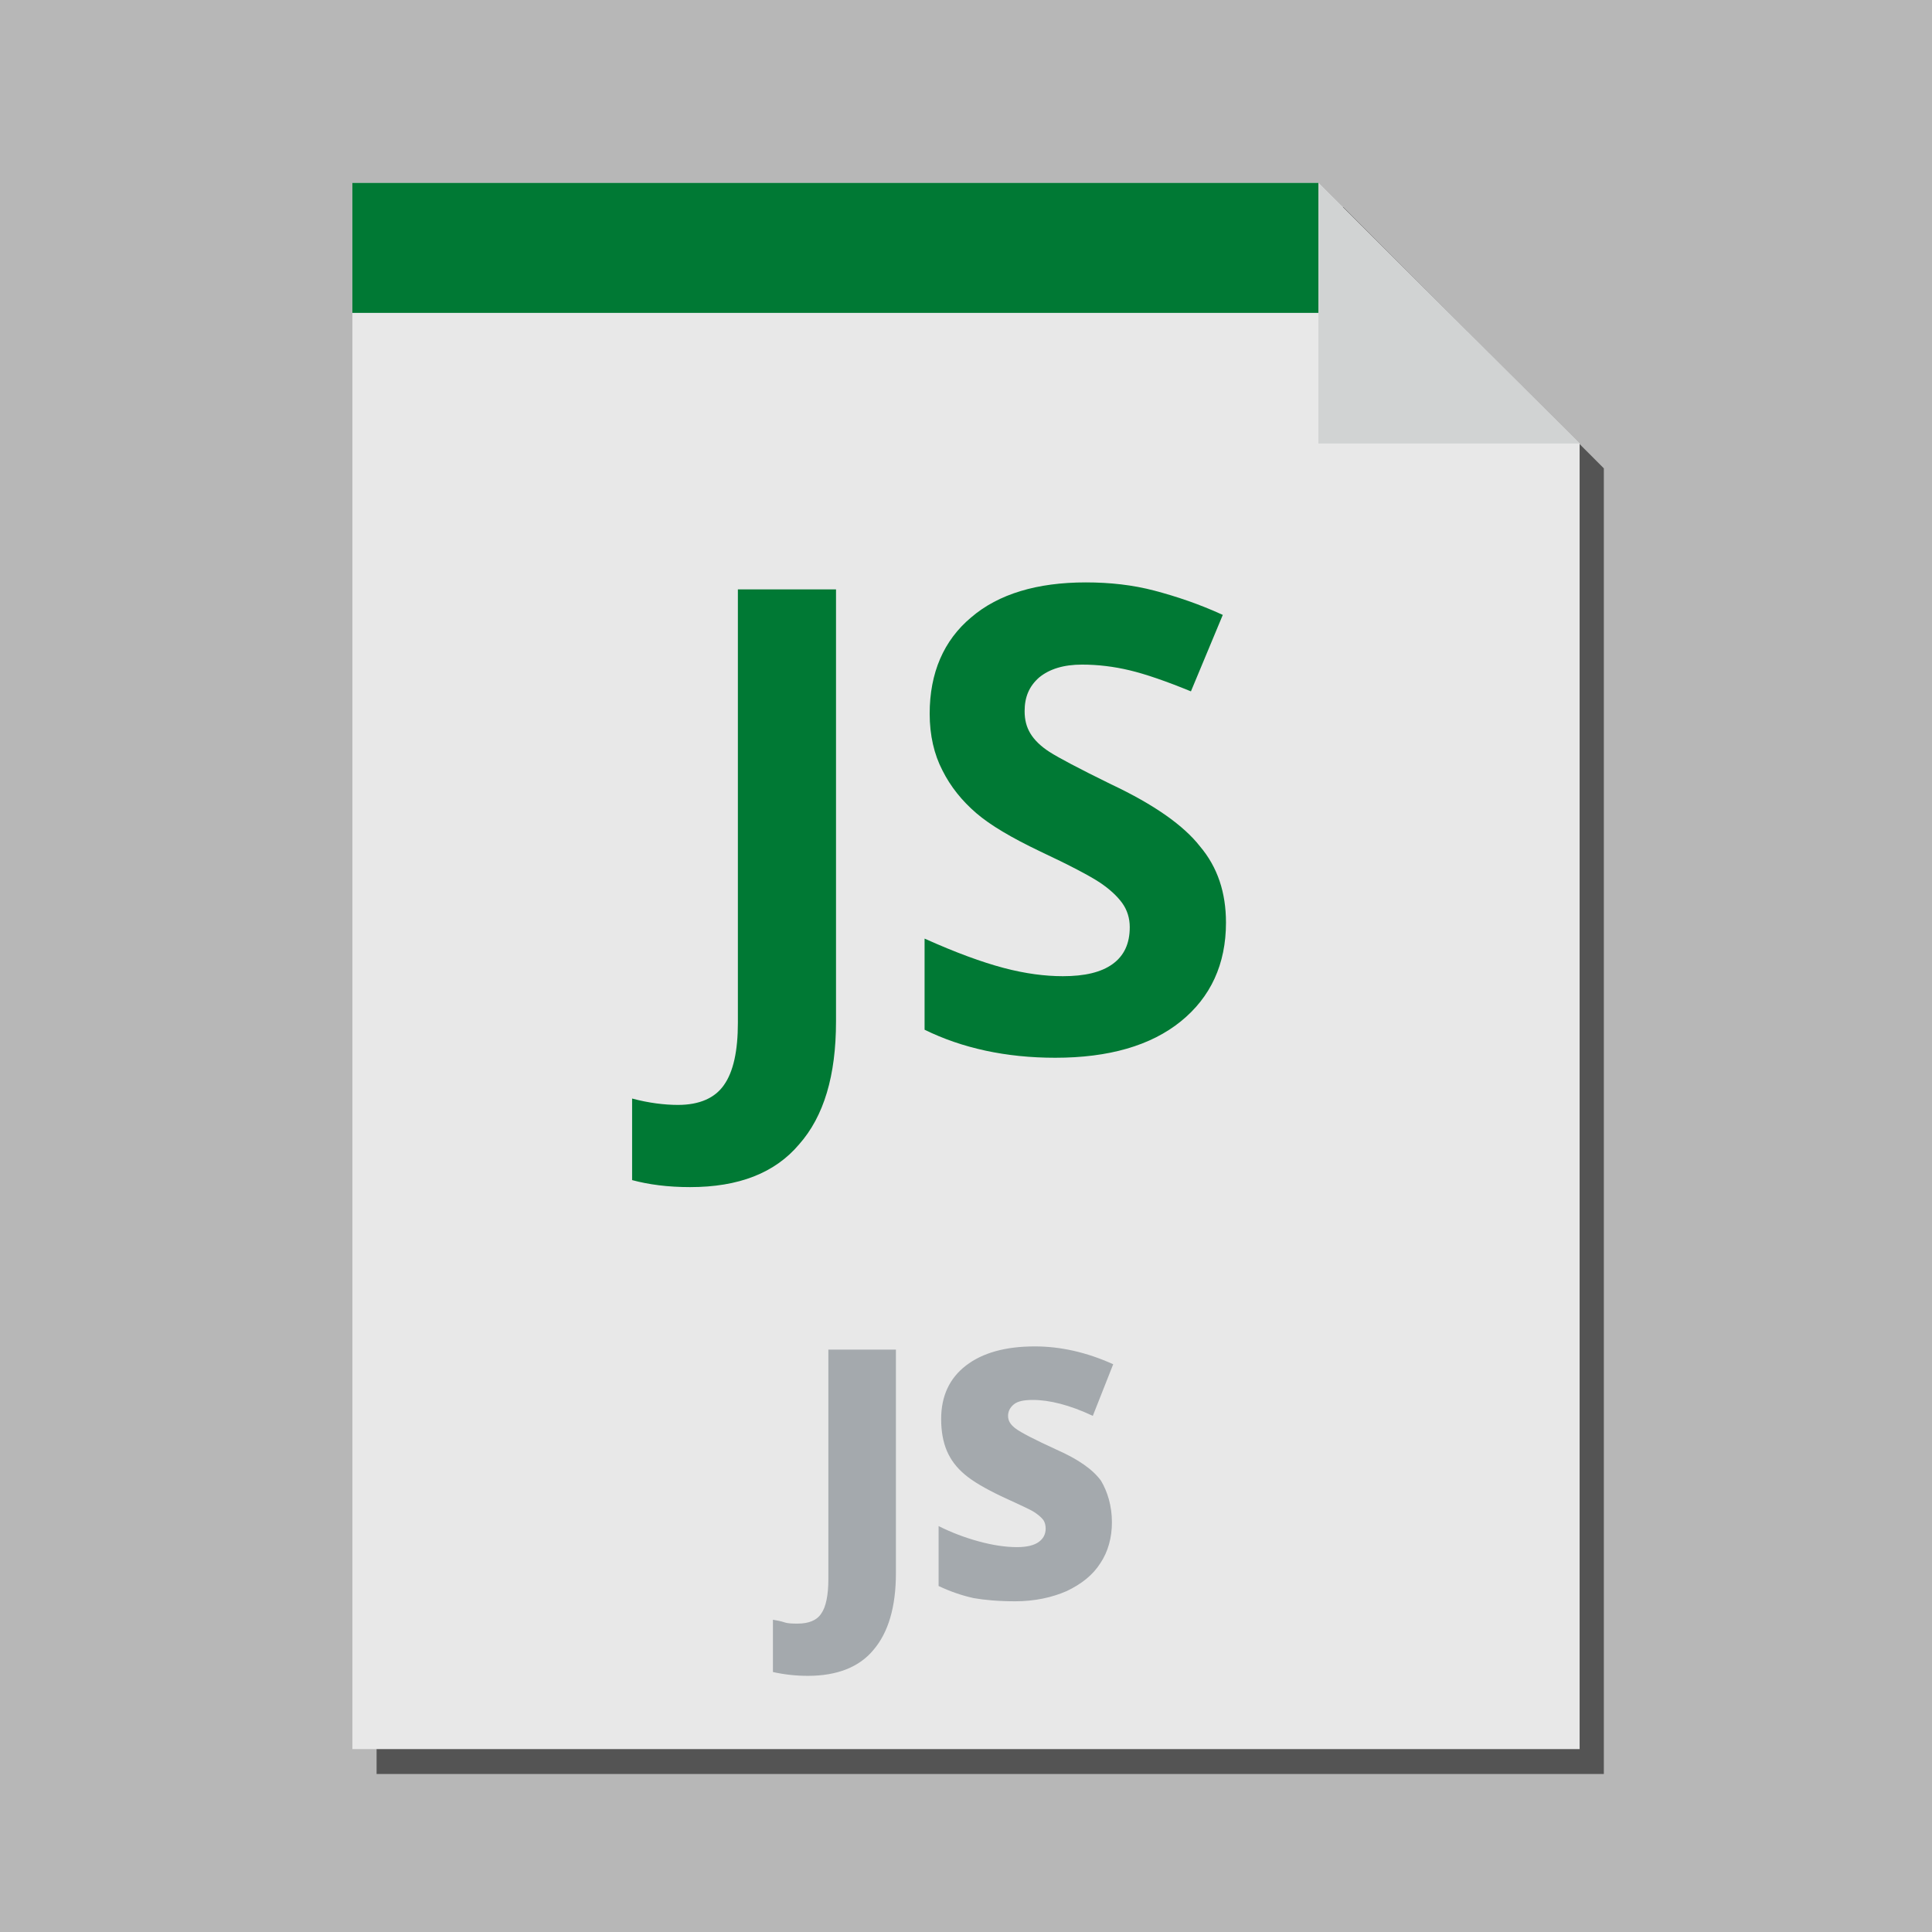
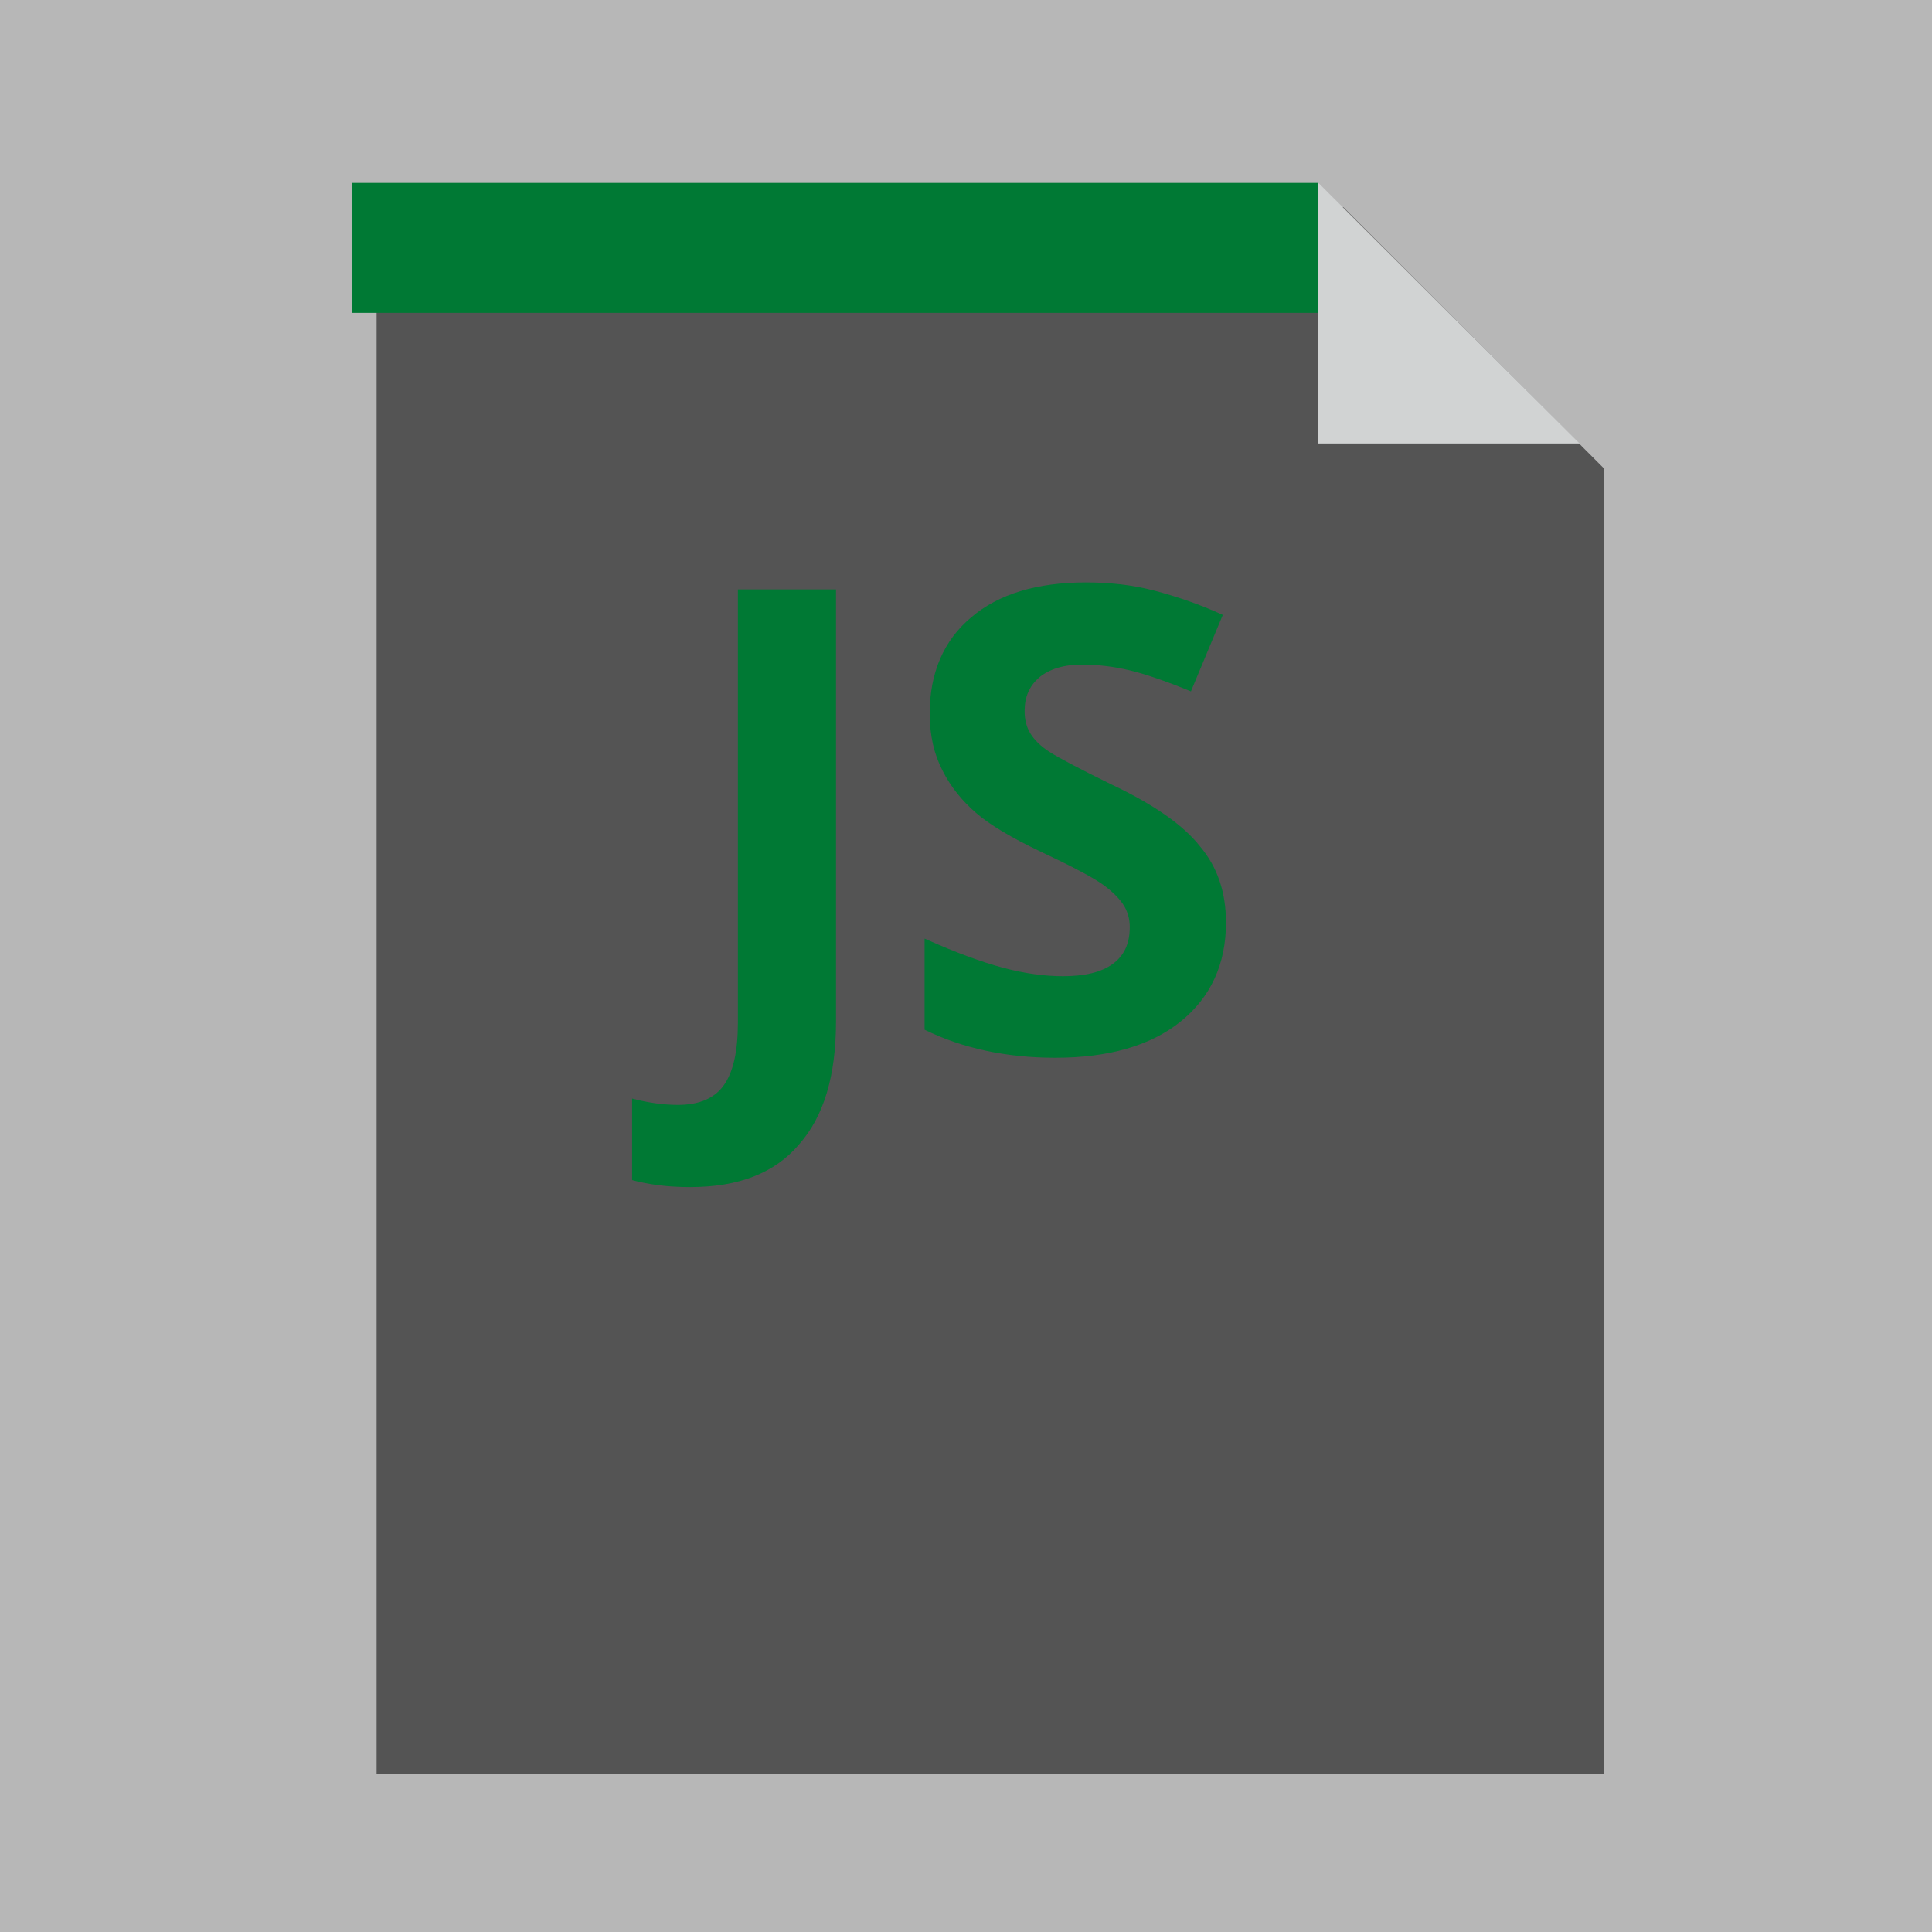
<svg xmlns="http://www.w3.org/2000/svg" version="1.1" id="Layer_1" x="0px" y="0px" viewBox="0 0 303.2 303.2" style="enable-background:new 0 0 303.2 303.2;" xml:space="preserve">
  <style type="text/css">
	.st0{fill:#B7B7B7;}
	.st1{fill:#545454;}
	.st2{fill:#E8E8E8;}
	.st3{fill:#007934;}
	.st4{fill:#A4A9AD;}
	.st5{fill:#D1D3D3;}
</style>
  <rect class="st0" width="303.2" height="303.2" />
  <g>
    <polygon class="st1" points="210.8,32.5 59.1,32.5 59.1,278.4 251.7,278.4 251.7,73.5  " />
-     <polygon class="st2" points="206.9,28.7 55.3,28.7 55.3,274.5 247.9,274.5 247.9,69.6  " />
    <polygon class="st3" points="213.3,49.1 55.3,49.1 55.3,28.7 206.9,28.7  " />
    <g>
-       <path class="st4" d="M126.8,263c-1.9,0-3.7-0.2-5.5-0.6v-8.2c0.6,0.1,1.2,0.2,1.8,0.4s1.3,0.2,2.1,0.2c1.7,0,3-0.5,3.7-1.6    c0.7-1,1.1-2.8,1.1-5.4v-36h10.6v35.1c0,5.3-1.2,9.3-3.5,12C134.9,261.6,131.4,263,126.8,263z" />
-       <path class="st4" d="M174.5,238.9c0,2.4-0.6,4.6-1.8,6.4c-1.2,1.9-3,3.3-5.3,4.4c-2.3,1-5,1.6-8.1,1.6c-2.6,0-4.8-0.2-6.5-0.5    c-1.8-0.4-3.6-1-5.5-1.9v-9.4c2,1,4.1,1.8,6.3,2.4c2.2,0.6,4.2,0.9,6,0.9c1.6,0,2.7-0.3,3.4-0.8c0.7-0.5,1.1-1.2,1.1-2.1    c0-0.5-0.1-1-0.4-1.4c-0.3-0.4-0.8-0.8-1.4-1.2c-0.6-0.4-2.4-1.2-5.2-2.5c-2.5-1.2-4.4-2.3-5.7-3.4c-1.3-1.1-2.2-2.3-2.8-3.7    c-0.6-1.4-0.9-3.1-0.9-5c0-3.6,1.3-6.4,3.9-8.4c2.6-2,6.2-3,10.8-3c4,0,8.1,0.9,12.3,2.8l-3.2,8.1c-3.6-1.7-6.8-2.5-9.4-2.5    c-1.4,0-2.4,0.2-3,0.7c-0.6,0.5-0.9,1.1-0.9,1.8c0,0.8,0.4,1.4,1.2,2c0.8,0.6,2.9,1.7,6.4,3.3c3.4,1.5,5.7,3.1,7,4.9    C173.8,234.1,174.5,236.3,174.5,238.9z" />
-     </g>
+       </g>
    <g>
      <g>
-         <path class="st3" d="M108.3,186.3c-3.5,0-6.5-0.4-9.1-1.1v-12.8c2.6,0.7,5.1,1,7.2,1c3.4,0,5.8-1.1,7.2-3.1     c1.5-2.1,2.2-5.4,2.2-9.8V92.5h15.4v67.8c0,8.5-1.9,14.9-5.8,19.3C121.6,184.1,115.9,186.3,108.3,186.3z" />
+         <path class="st3" d="M108.3,186.3c-3.5,0-6.5-0.4-9.1-1.1v-12.8c2.6,0.7,5.1,1,7.2,1c3.4,0,5.8-1.1,7.2-3.1     c1.5-2.1,2.2-5.4,2.2-9.8V92.5h15.4v67.8c0,8.5-1.9,14.9-5.8,19.3C121.6,184.1,115.9,186.3,108.3,186.3" />
        <path class="st3" d="M192.4,144.8c0,6.5-2.4,11.7-7.1,15.5S174,166,165.6,166c-7.7,0-14.6-1.5-20.5-4.4v-14.3     c4.9,2.2,9,3.7,12.4,4.6c3.4,0.9,6.5,1.3,9.3,1.3c3.4,0,6-0.6,7.8-1.9c1.8-1.3,2.7-3.2,2.7-5.8c0-1.4-0.4-2.7-1.2-3.8     c-0.8-1.1-2-2.2-3.5-3.2c-1.5-1-4.7-2.7-9.4-4.9c-4.4-2.1-7.8-4.1-10-6c-2.2-1.9-4-4.1-5.3-6.7c-1.3-2.5-2-5.5-2-8.9     c0-6.4,2.2-11.5,6.5-15.1c4.3-3.7,10.4-5.5,18-5.5c3.8,0,7.4,0.4,10.8,1.3c3.4,0.9,7,2.1,10.7,3.8l-5,12     c-3.9-1.6-7.1-2.7-9.6-3.3c-2.5-0.6-5-0.9-7.5-0.9c-2.9,0-5.1,0.7-6.7,2c-1.6,1.4-2.3,3.1-2.3,5.3c0,1.4,0.3,2.5,0.9,3.5     c0.6,1,1.6,2,3,2.9c1.4,0.9,4.6,2.6,9.7,5.1c6.8,3.2,11.4,6.5,13.9,9.7C191.1,136.1,192.4,140.1,192.4,144.8z" />
      </g>
    </g>
    <polygon class="st5" points="206.9,69.6 247.9,69.6 206.9,28.7  " />
  </g>
</svg>